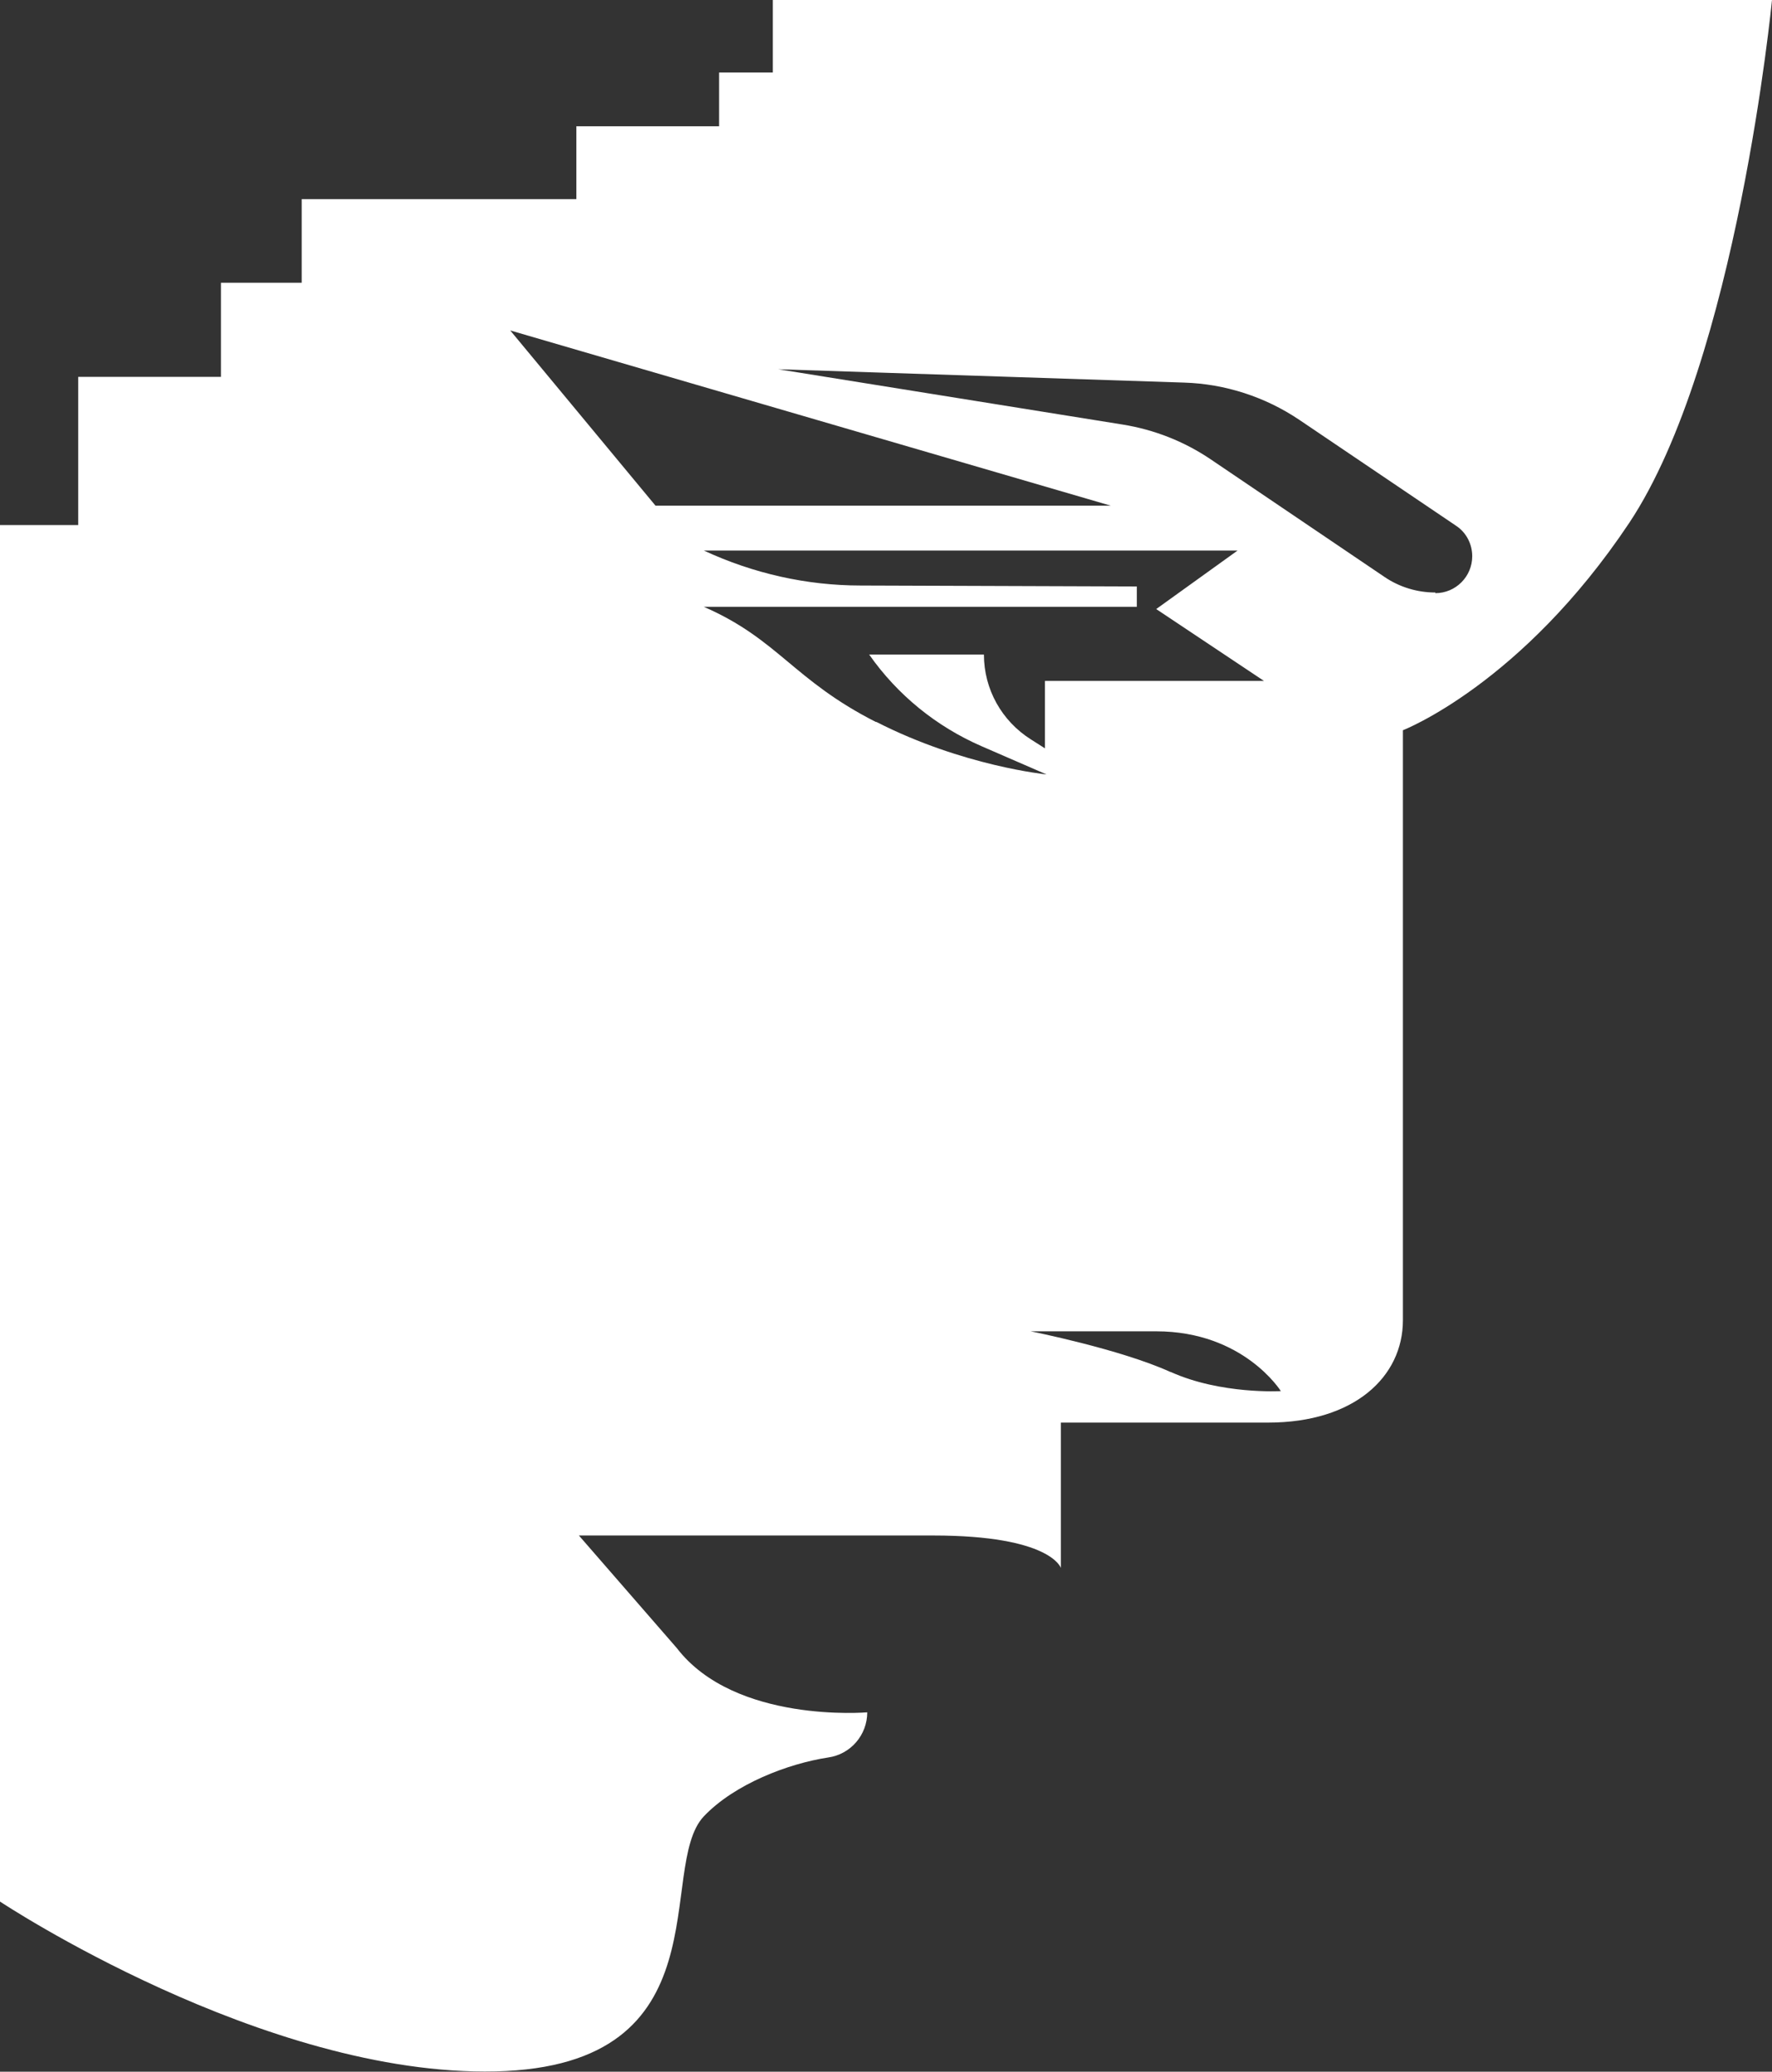
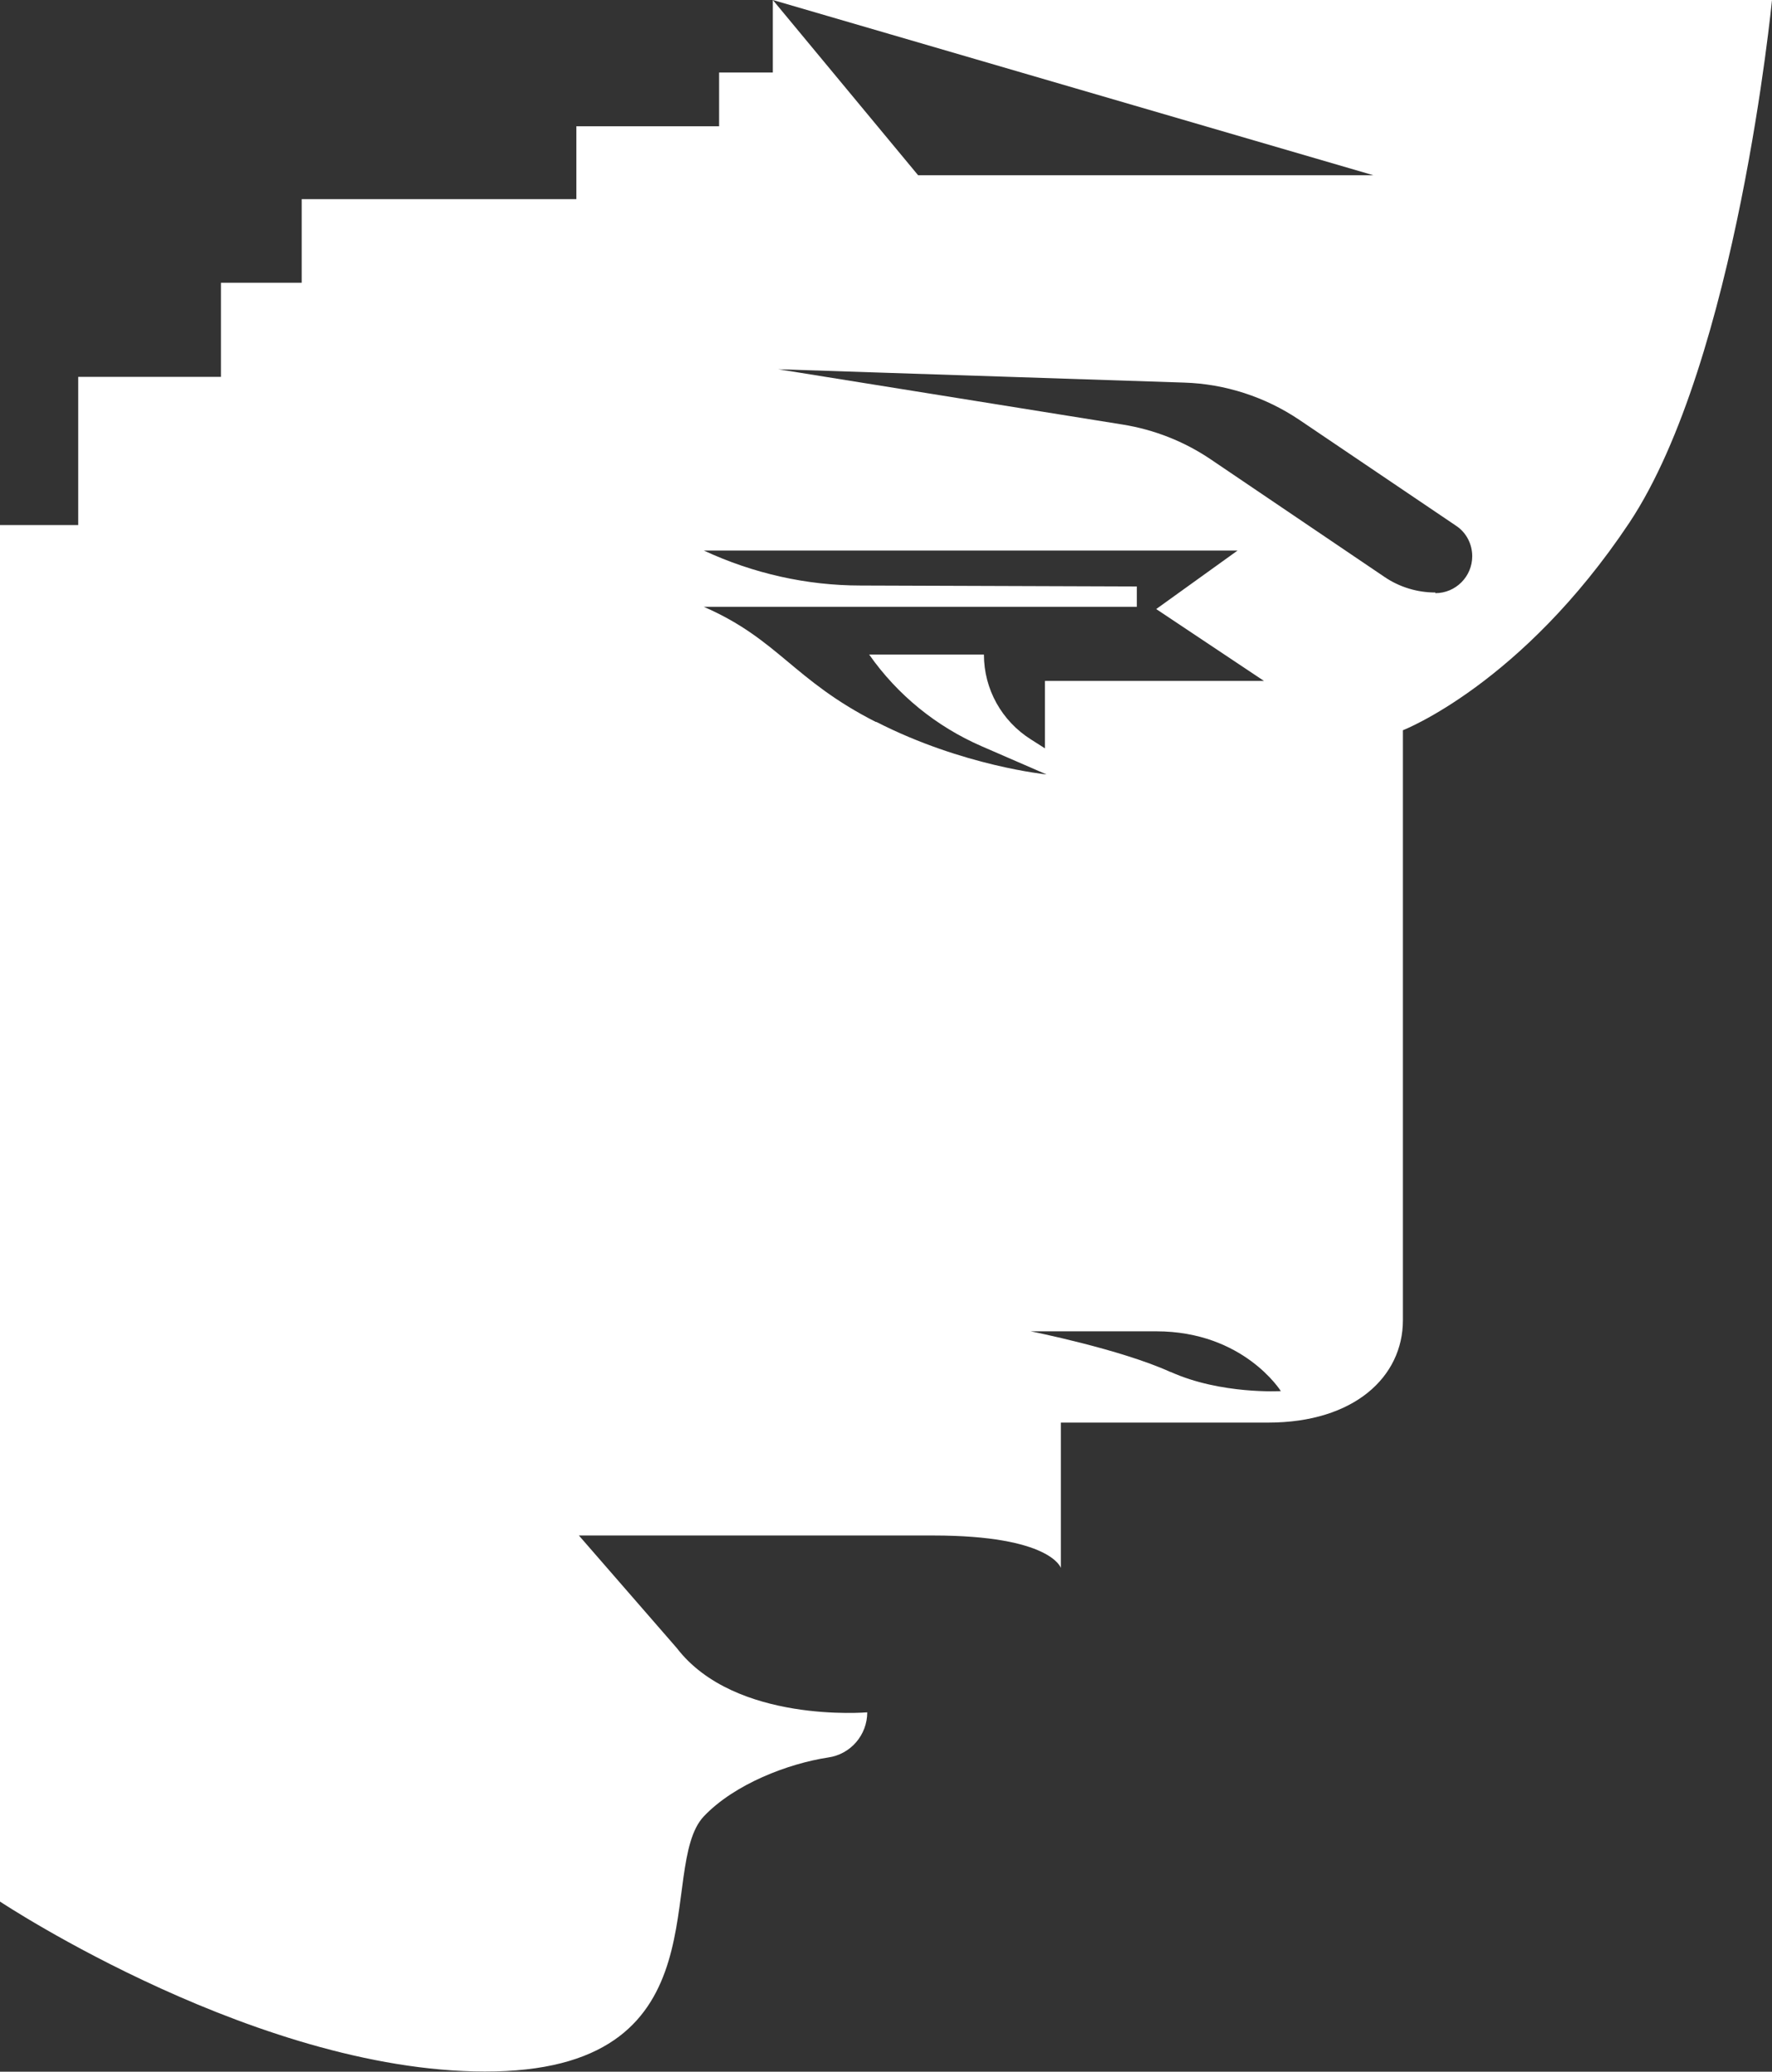
<svg xmlns="http://www.w3.org/2000/svg" id="Livello_1" version="1.1" viewBox="0 0 557.4 651.4">
  <rect x="0" y="0" width="557.4" height="651.4" fill="#333333" stroke="none" />
  <defs>
    <style>
      .st0 {
        fill: #fff;
      }
    </style>
  </defs>
-   <path class="st0" d="M243.1,0v22.8h-16.9v16.9h-44.9v22.9h-86.4v26.3h-25.4v29.6H24.6v46.6H0v432.8s83,55.1,155.9,53.4,50.3-64.1,65.5-80.2c9.7-10.2,26.6-16.6,39.1-18.5,7.1-1,12.3-7.1,12.3-14.2,0,0-41.6,3.6-59.9-20.2l-30.8-35.4h111.5c37,0,40.1,10.2,40.1,10.2v-45.7h65.2c27.1,0,42.4-14.4,42.4-32.2v-185.5s37.3-14.4,71.2-65.2C546.4,113.4,557.4,0,557.4,0H243.1ZM160.5,103.9l188.9,55.1h-143.2l-45.7-55.1ZM275.5,227c-26-13.2-30.7-26-54.1-36.2h136.2v-6.4l-86.9-.3c-17,0-33.8-3.8-49.3-11h0s167.9,0,167.9,0l-25.6,18.4,33.9,22.6h-68.9v21.2l-4.4-2.8c-9.2-5.8-14.8-15.8-14.8-26.7h0s-36.1,0-36.1,0h0c8.9,12.7,21.1,22.6,35.3,28.8l20.5,8.9s-26.3-2.6-53.5-16.5ZM368.2,431.4c-15.8-7.2-44-12.8-44-12.8h39.5c27.5,0,39.2,18.8,39.2,18.8,0,0-18.8,1.1-34.6-6ZM451.5,186.3c-5.7,0-11.3-1.7-16-4.9l-54.7-37c-8.3-5.6-17.7-9.3-27.6-10.9l-108.4-17.4,127.7,4.2c12.9.4,25.5,4.5,36.2,11.7l49.3,33.3c3.2,2.1,5.1,5.7,5.1,9.6,0,6.4-5.2,11.6-11.6,11.6Z" />
+   <path class="st0" d="M243.1,0v22.8h-16.9v16.9h-44.9v22.9h-86.4v26.3h-25.4v29.6H24.6v46.6H0v432.8s83,55.1,155.9,53.4,50.3-64.1,65.5-80.2c9.7-10.2,26.6-16.6,39.1-18.5,7.1-1,12.3-7.1,12.3-14.2,0,0-41.6,3.6-59.9-20.2l-30.8-35.4h111.5c37,0,40.1,10.2,40.1,10.2v-45.7h65.2c27.1,0,42.4-14.4,42.4-32.2v-185.5s37.3-14.4,71.2-65.2C546.4,113.4,557.4,0,557.4,0H243.1Zl188.9,55.1h-143.2l-45.7-55.1ZM275.5,227c-26-13.2-30.7-26-54.1-36.2h136.2v-6.4l-86.9-.3c-17,0-33.8-3.8-49.3-11h0s167.9,0,167.9,0l-25.6,18.4,33.9,22.6h-68.9v21.2l-4.4-2.8c-9.2-5.8-14.8-15.8-14.8-26.7h0s-36.1,0-36.1,0h0c8.9,12.7,21.1,22.6,35.3,28.8l20.5,8.9s-26.3-2.6-53.5-16.5ZM368.2,431.4c-15.8-7.2-44-12.8-44-12.8h39.5c27.5,0,39.2,18.8,39.2,18.8,0,0-18.8,1.1-34.6-6ZM451.5,186.3c-5.7,0-11.3-1.7-16-4.9l-54.7-37c-8.3-5.6-17.7-9.3-27.6-10.9l-108.4-17.4,127.7,4.2c12.9.4,25.5,4.5,36.2,11.7l49.3,33.3c3.2,2.1,5.1,5.7,5.1,9.6,0,6.4-5.2,11.6-11.6,11.6Z" />
</svg>